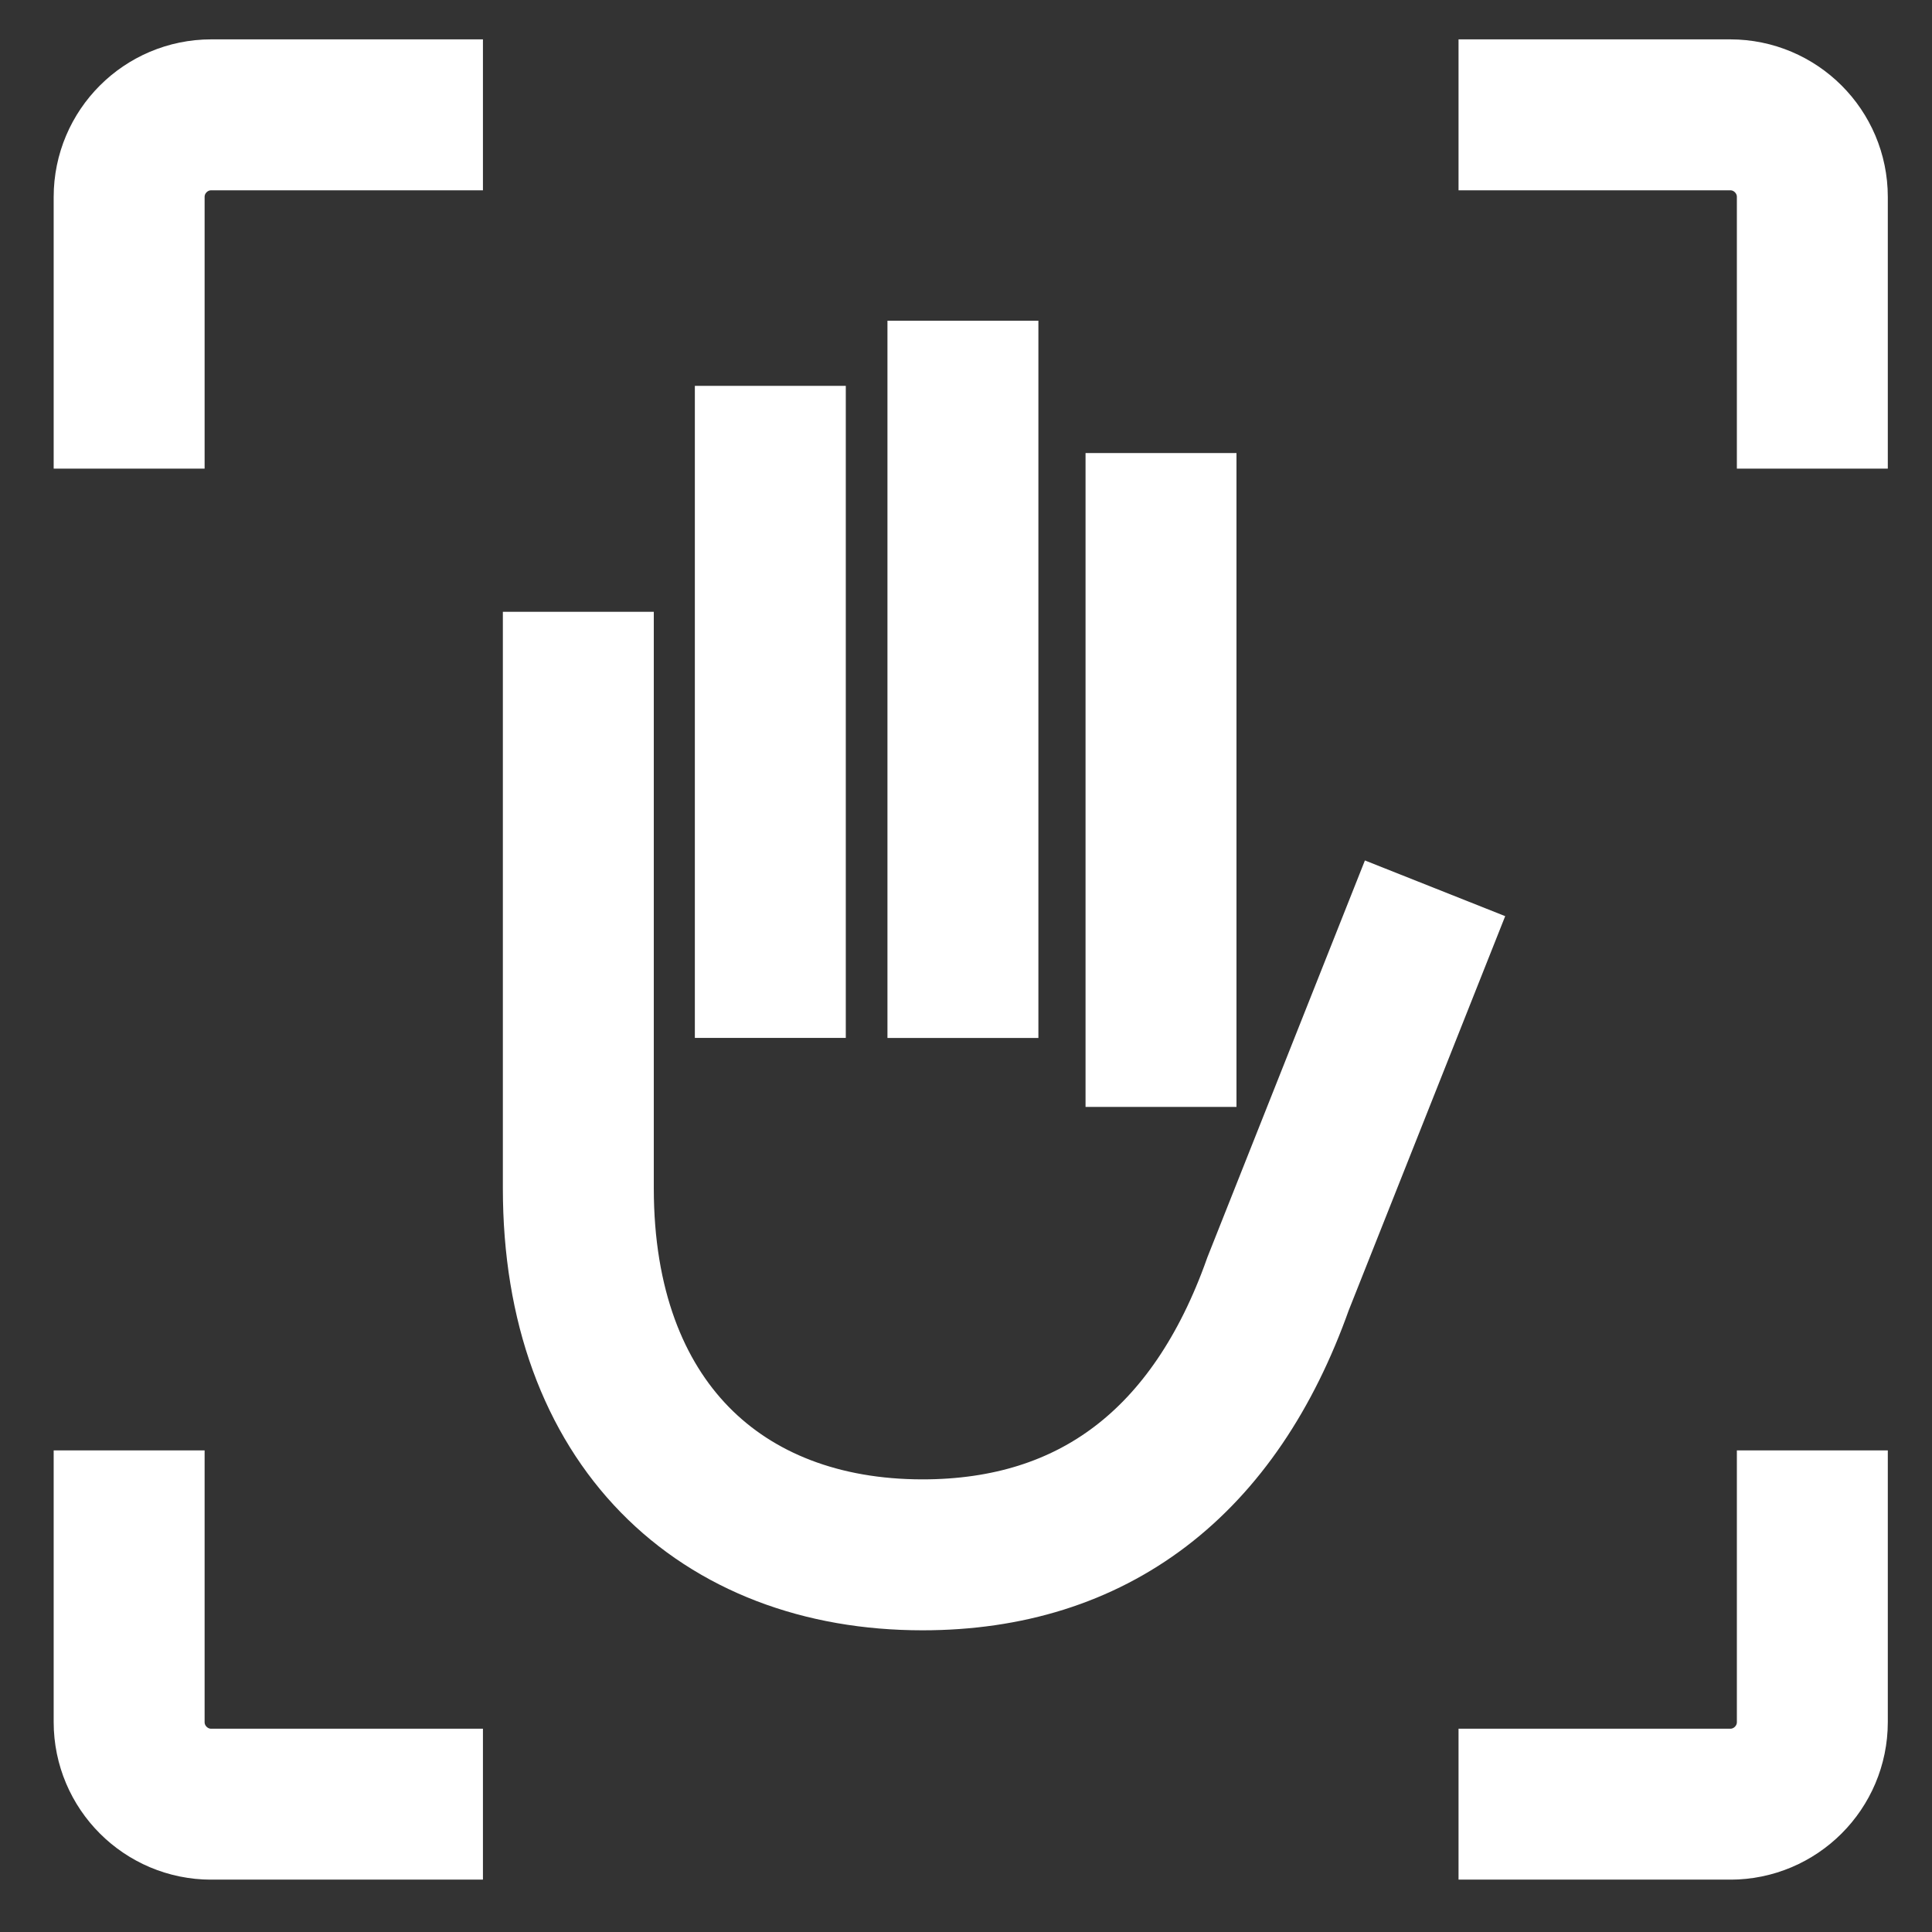
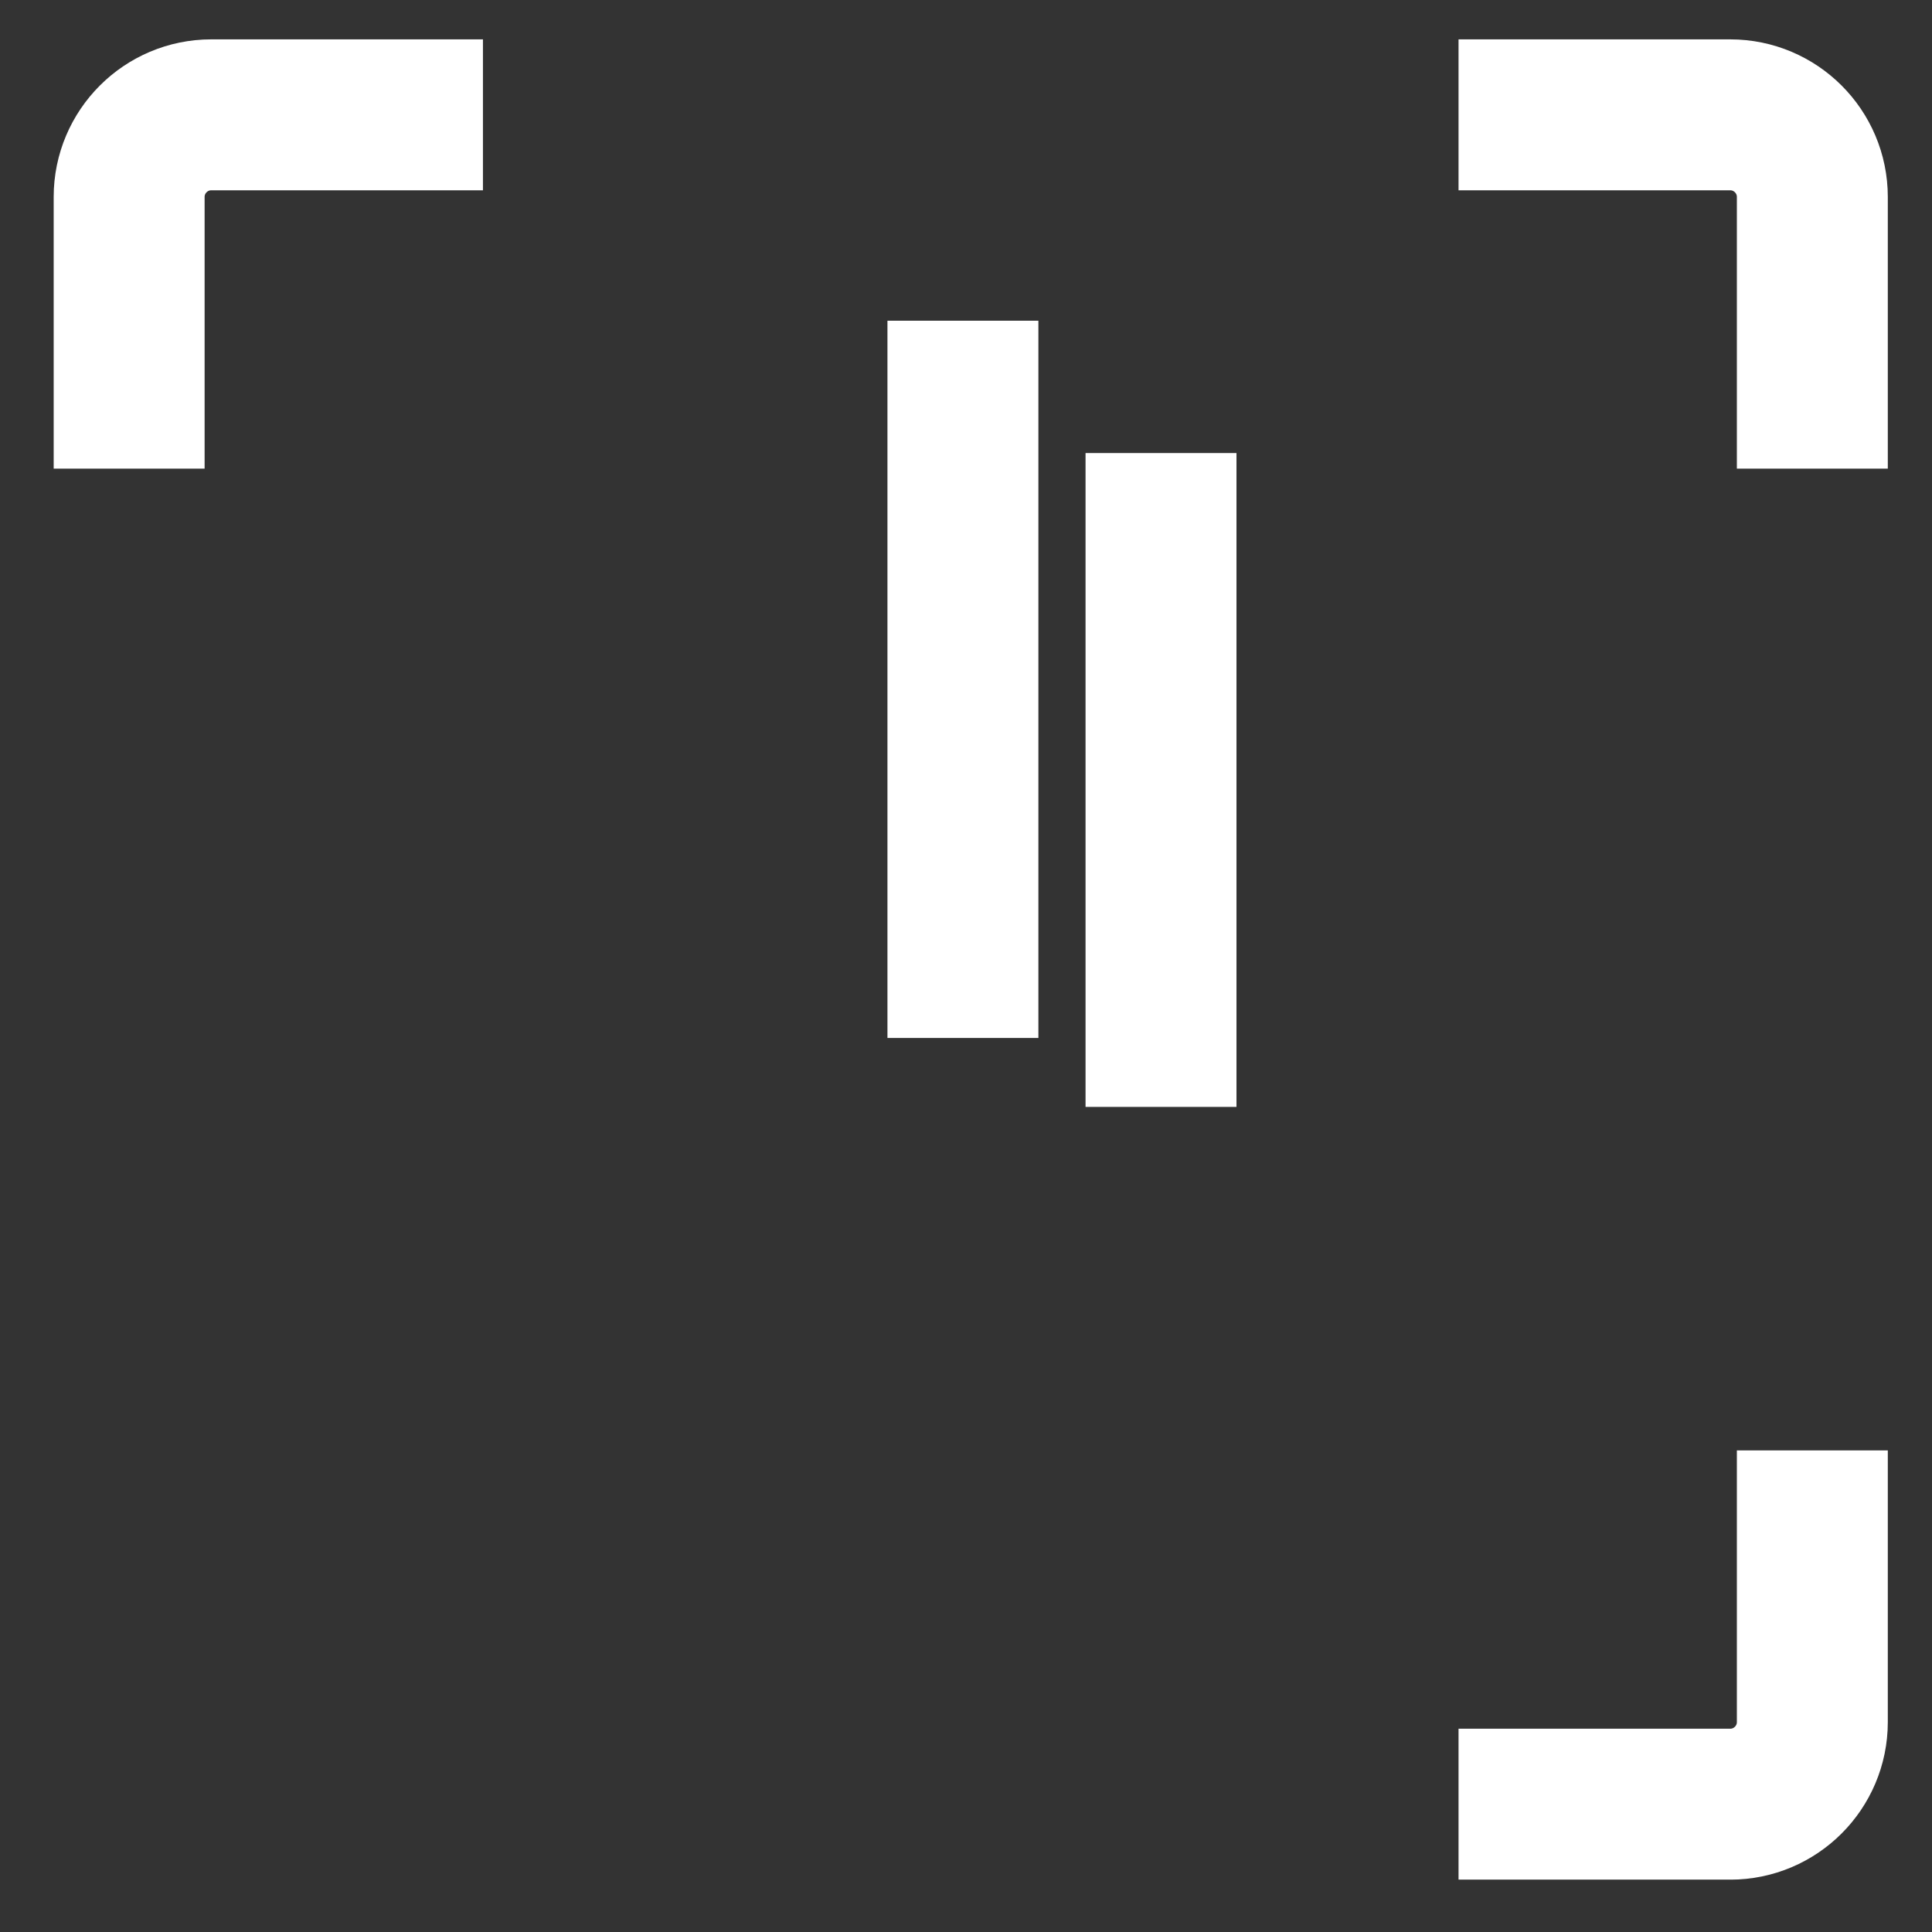
<svg xmlns="http://www.w3.org/2000/svg" width="32" height="32" viewBox="0 0 32 32" fill="none">
  <rect x="0" y="0" width="32" height="32" fill="#333333" stroke="none" />
  <g clip-path="url(#clip0_7356_3751)">
    <path d="M24.158 1.902H28.658C29.408 1.902 30.018 2.512 30.018 3.262V7.762" stroke="white" stroke-width="2.5" stroke-miterlimit="10" />
    <path d="M2.139 7.762V3.262C2.139 2.512 2.749 1.902 3.499 1.902H7.999" stroke="white" stroke-width="2.5" stroke-miterlimit="10" />
-     <path d="M7.999 29.883H3.499C2.749 29.883 2.139 29.273 2.139 28.523V24.023" stroke="white" stroke-width="2.5" stroke-miterlimit="10" />
    <path d="M30.018 24.023V28.523C30.018 29.273 29.408 29.883 28.658 29.883H24.158" stroke="white" stroke-width="2.5" stroke-miterlimit="10" />
-     <path d="M9.579 10.133V19.683C9.579 23.573 11.939 25.753 15.279 25.753C18.109 25.753 20.119 24.223 21.169 21.263L23.769 14.713" stroke="white" stroke-width="2.5" stroke-miterlimit="10" />
-     <path d="M12.759 17.191V6.391" stroke="white" stroke-width="2.5" stroke-miterlimit="10" />
    <path d="M15.949 17.192V5.312" stroke="white" stroke-width="2.5" stroke-miterlimit="10" />
    <path d="M19.23 18.334V7.504" stroke="white" stroke-width="2.5" stroke-miterlimit="10" />
  </g>
  <defs>
    <clipPath id="clip0_7356_3751">
      <rect width="30.38" height="30.48" fill="white" transform="translate(0.889 0.652)" />
    </clipPath>
  </defs>
</svg>